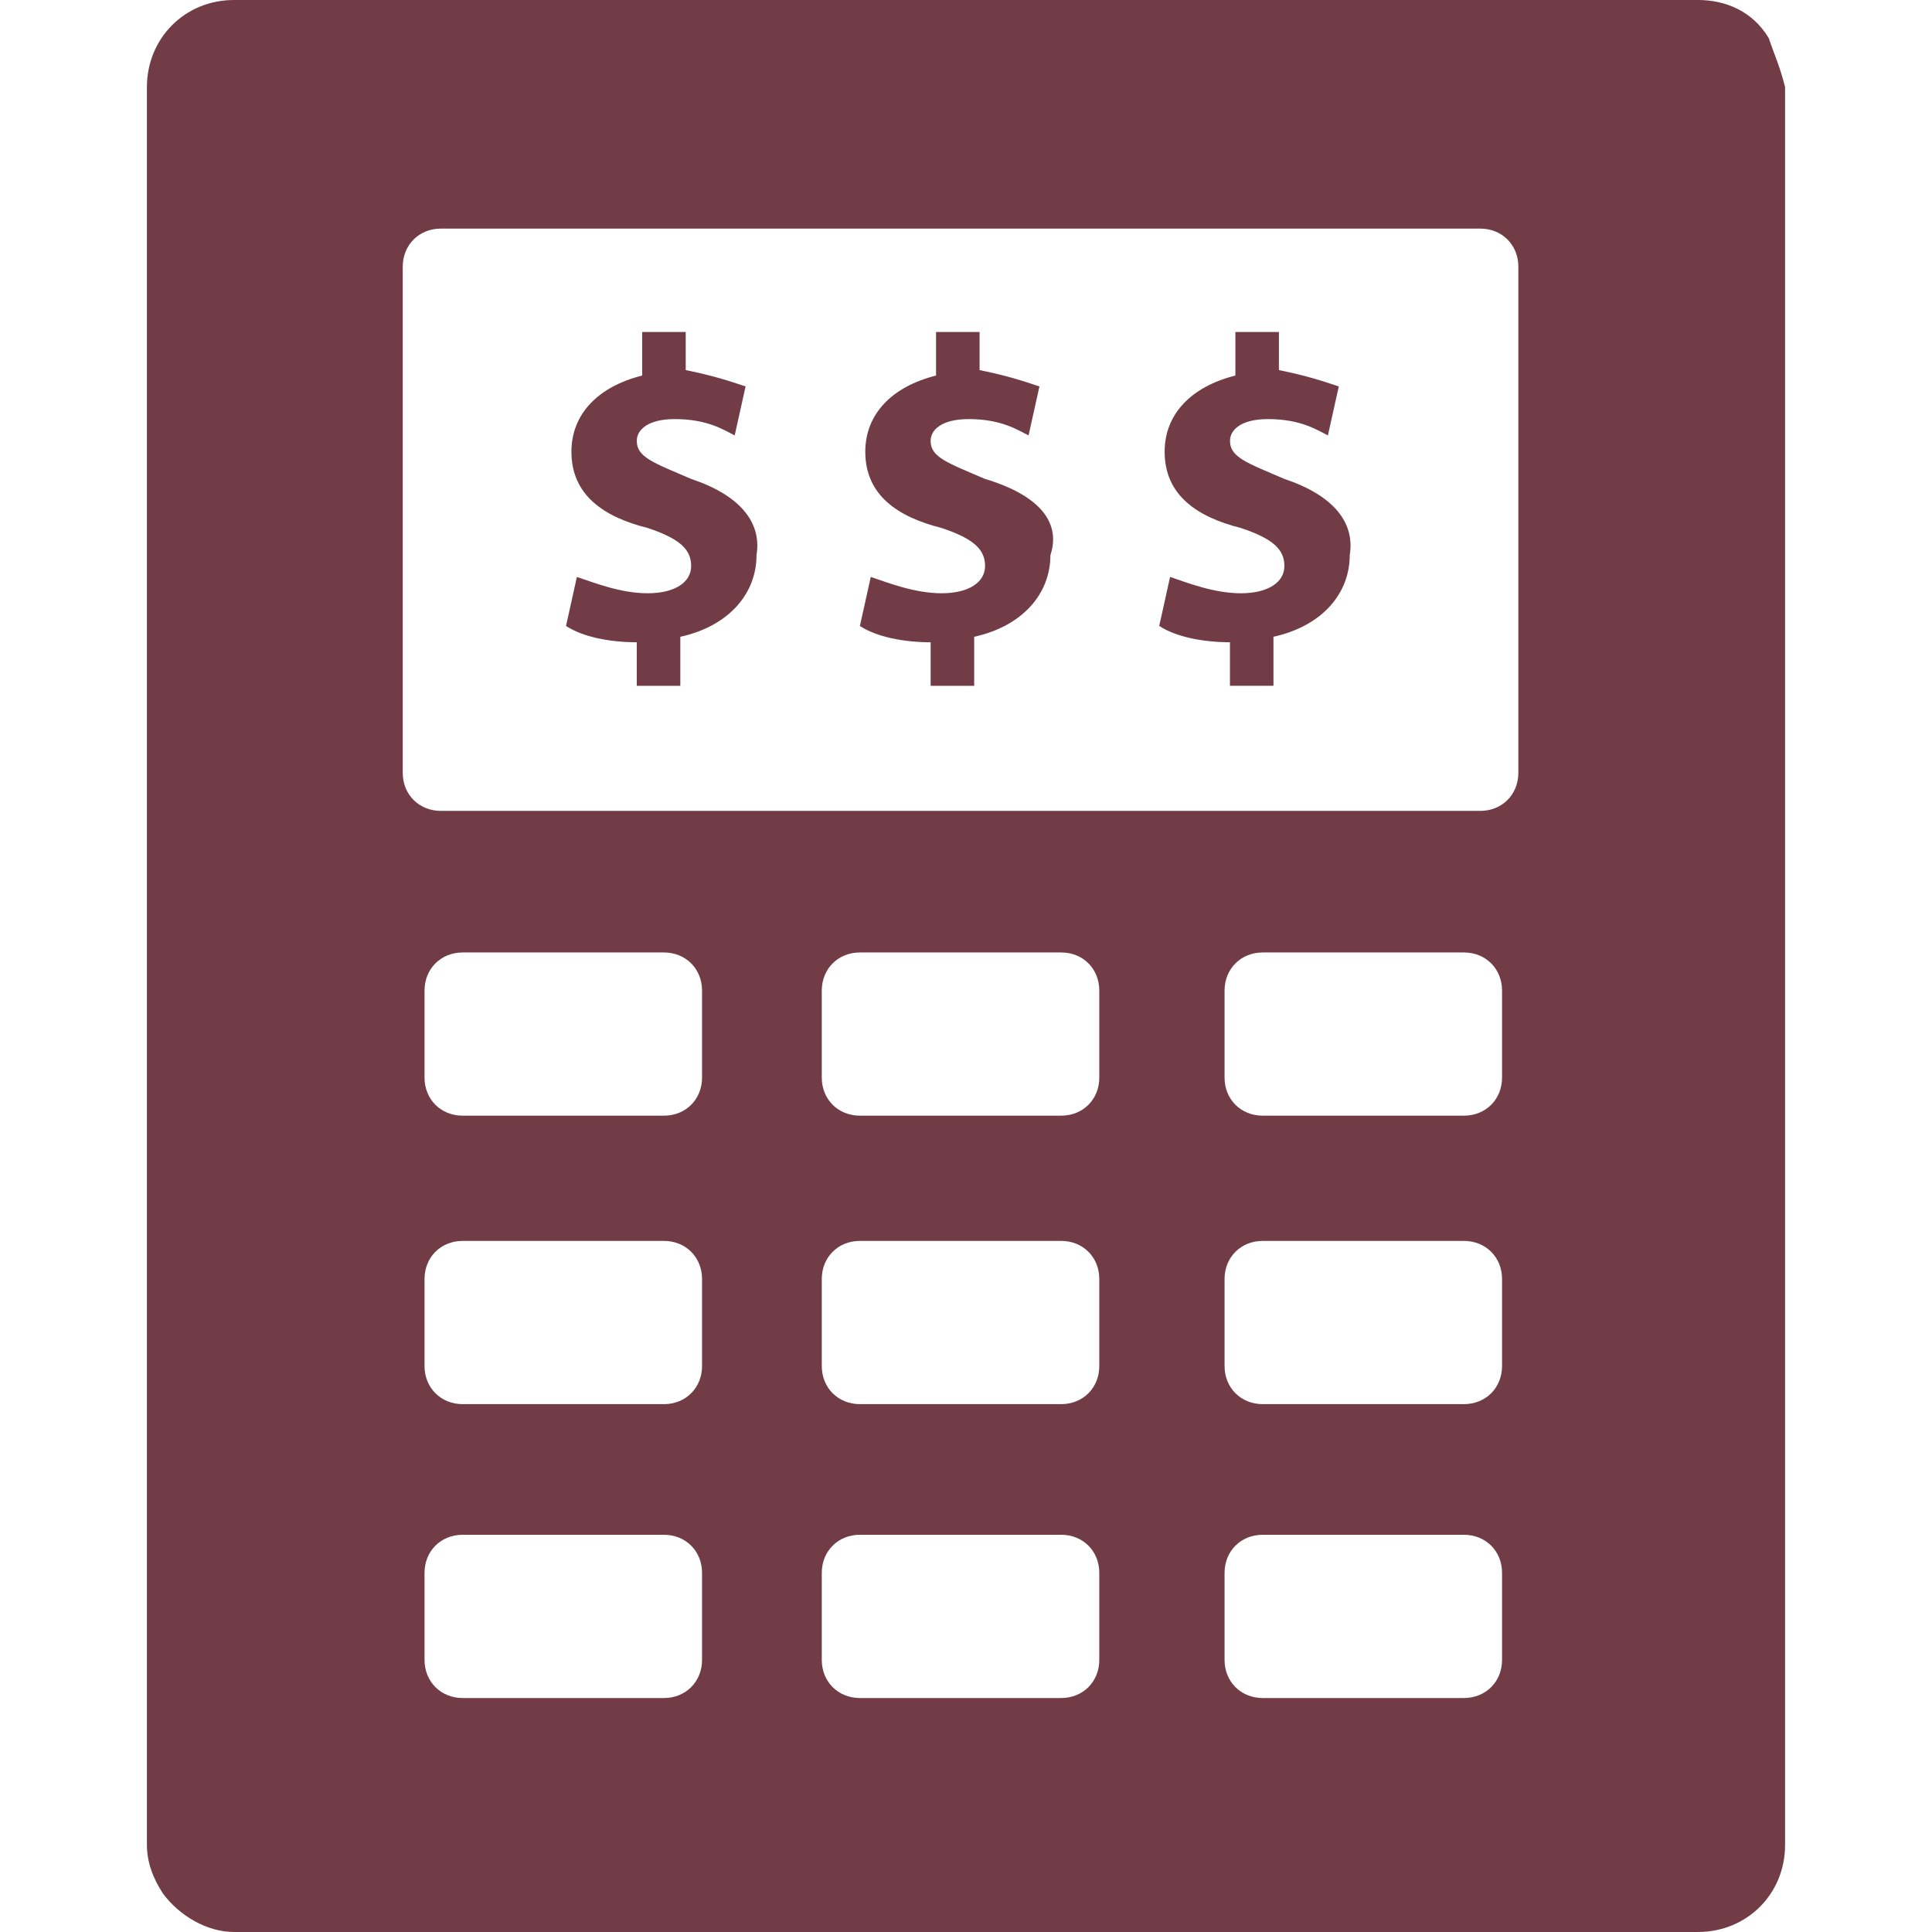
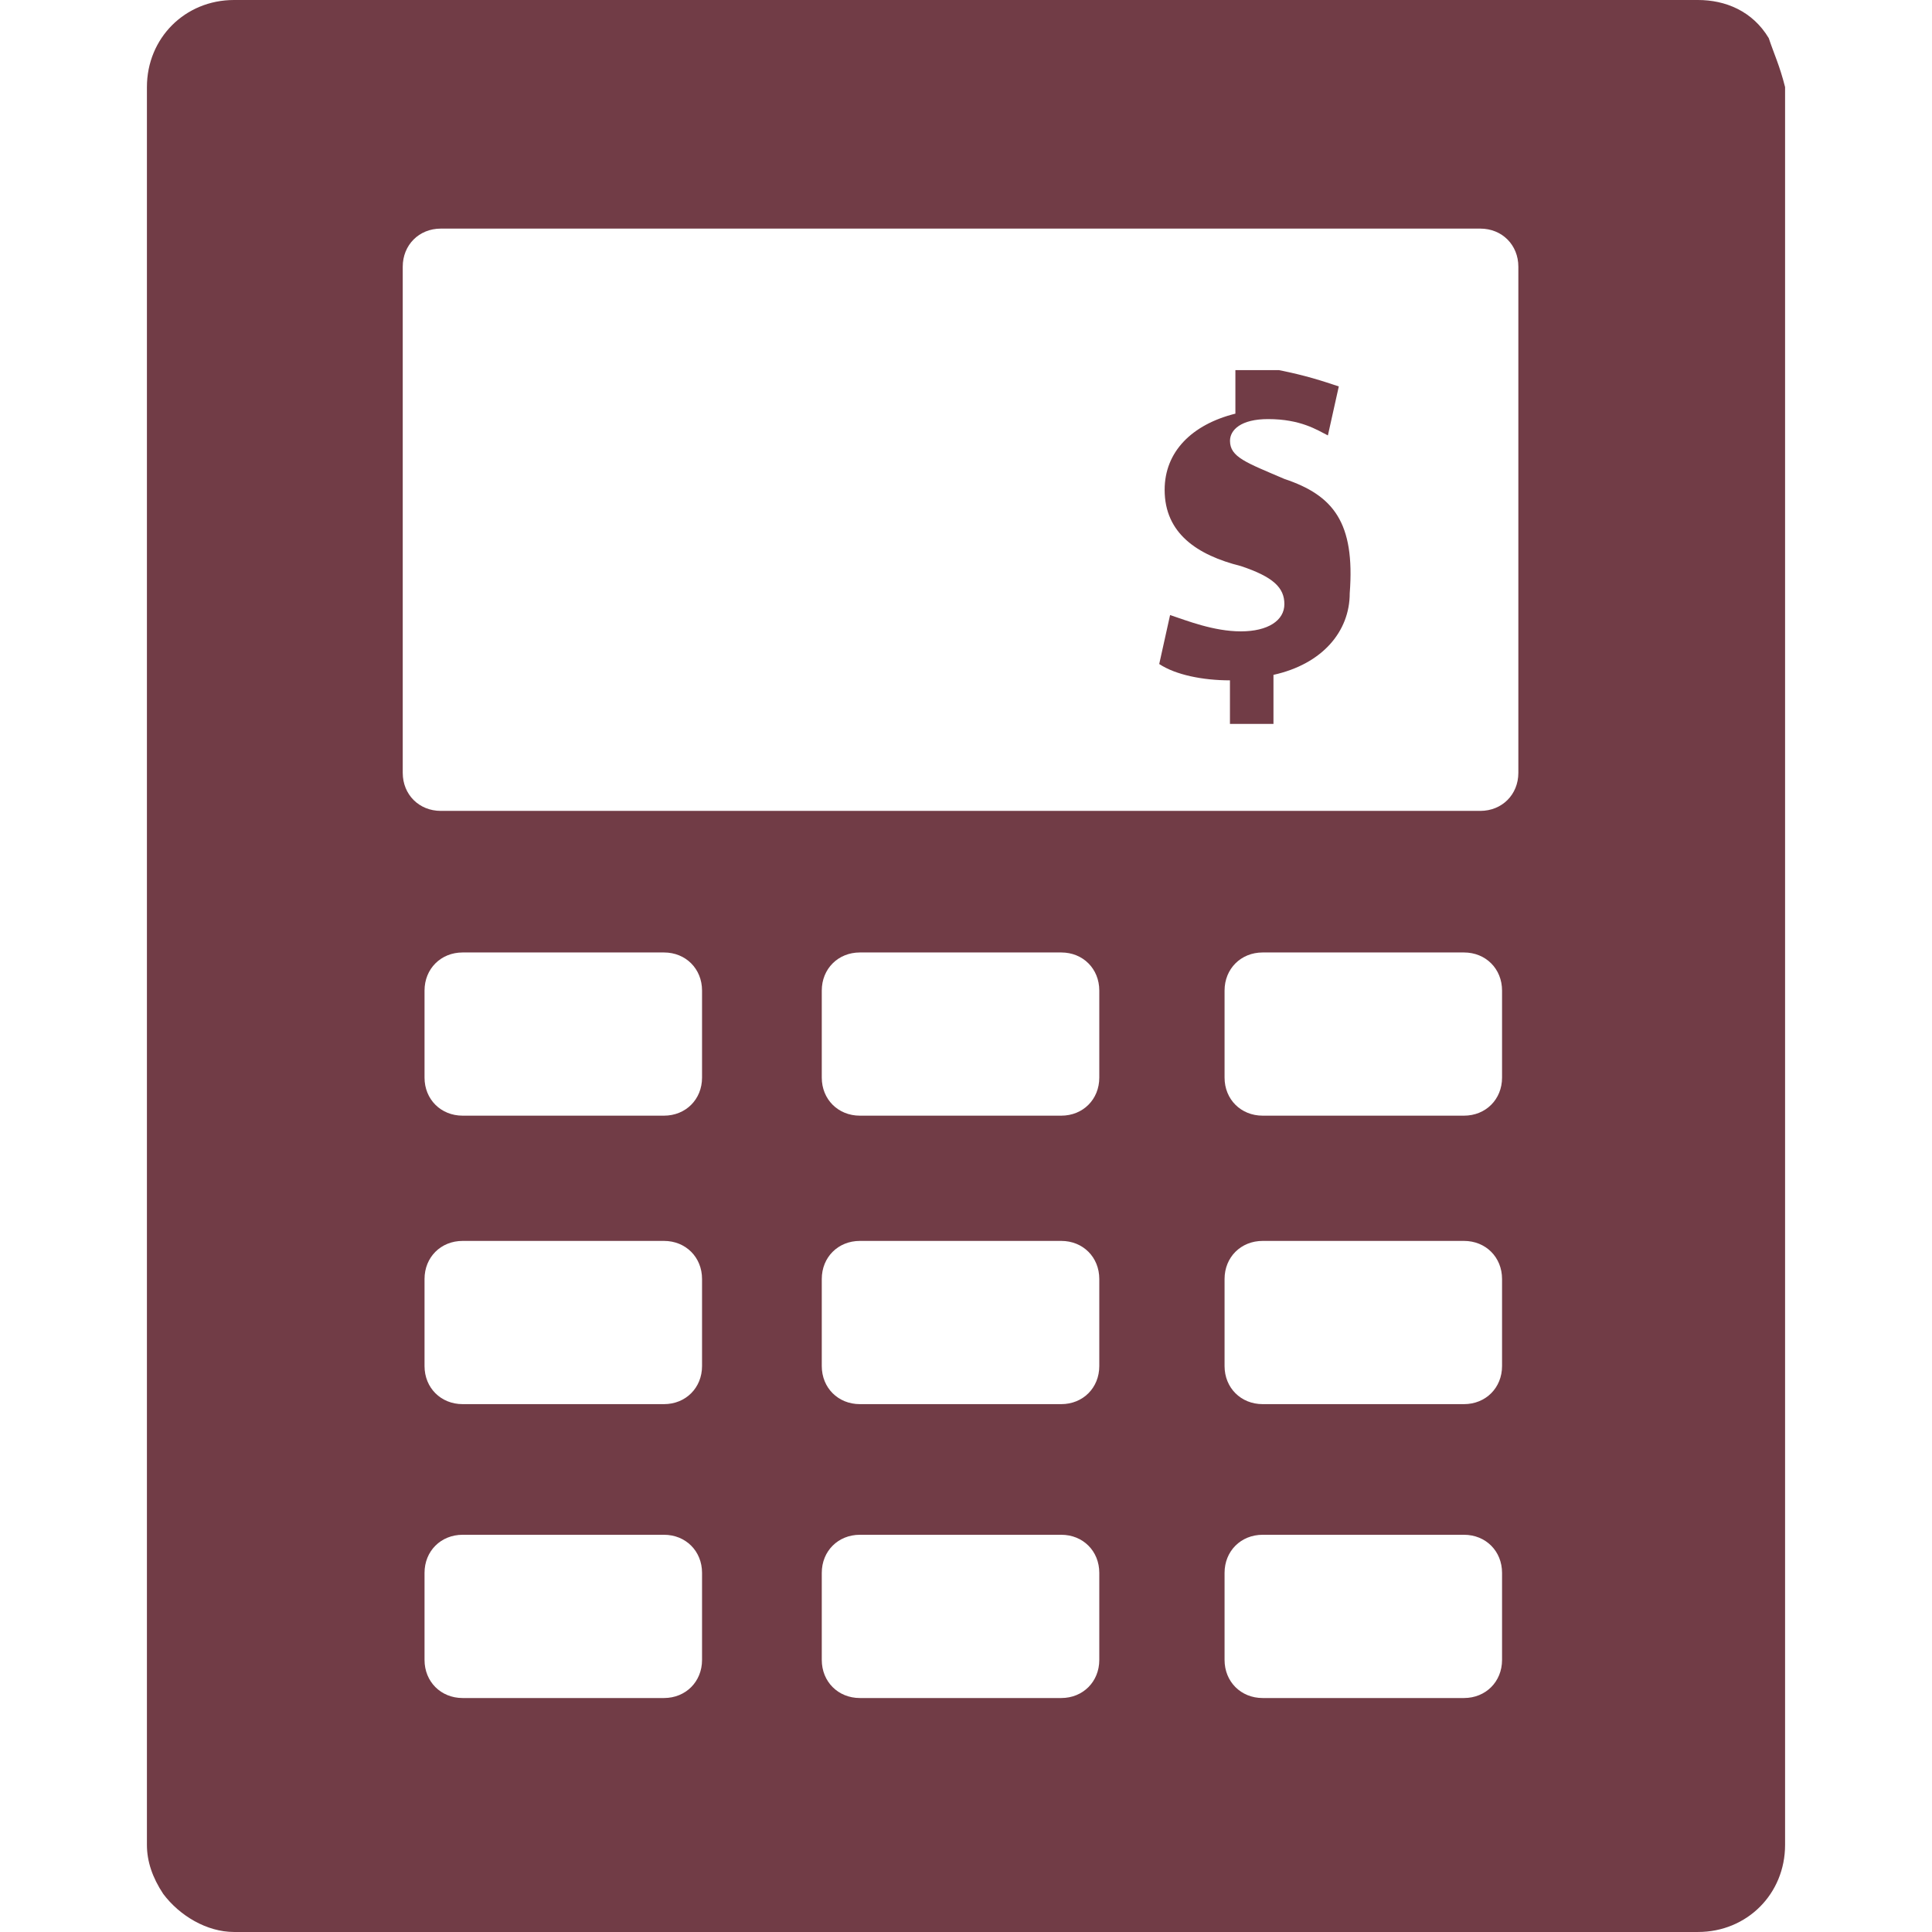
<svg xmlns="http://www.w3.org/2000/svg" fill="#713c46" version="1.1" id="Capa_1" width="200px" height="200px" viewBox="0 0 79.518 79.518" xml:space="preserve">
  <g id="SVGRepo_bgCarrier" stroke-width="0" />
  <g id="SVGRepo_tracerCarrier" stroke-linecap="round" stroke-linejoin="round" />
  <g id="SVGRepo_iconCarrier">
    <g>
      <g>
        <path d="M72.799,1.569L72.799,1.569C72.799,1.569,72.573,1.569,72.799,1.569C72.127,0.448,71.006,0,69.887,0l0,0H9.631l0,0 C7.614,0,6.047,1.569,6.047,3.584l0,0v3.137v11.647v6.496v11.648v6.494v11.648v6.496v11.646v3.137l0,0 c0,0.672,0.224,1.344,0.672,2.018l0,0l0,0c0.672,0.896,1.792,1.566,2.912,1.566l0,0h60.256l0,0c2.016,0,3.584-1.566,3.584-3.584 l0,0v-3.137V61.152v-6.495v-11.65v-6.494V24.865v-6.496V6.721V3.584l0,0C73.245,2.689,73.023,2.24,72.799,1.569z M28.895,68.32 c0,0.896-0.672,1.568-1.567,1.568h-8.287c-0.896,0-1.568-0.673-1.568-1.568v-3.584c0-0.896,0.672-1.567,1.568-1.567h8.287 c0.896,0,1.567,0.672,1.567,1.567V68.32z M28.895,56.225c0,0.896-0.672,1.567-1.567,1.567h-8.287 c-0.896,0-1.568-0.672-1.568-1.567v-3.584c0-0.896,0.672-1.567,1.568-1.567h8.287c0.896,0,1.567,0.672,1.567,1.567V56.225z M28.895,44.354c0,0.896-0.672,1.565-1.567,1.565h-8.287c-0.896,0-1.568-0.672-1.568-1.565V40.77c0-0.896,0.672-1.568,1.568-1.568 h8.287c0.896,0,1.567,0.672,1.567,1.568V44.354z M45.245,68.32c0,0.896-0.672,1.568-1.565,1.568h-8.289 c-0.896,0-1.568-0.673-1.568-1.568v-3.584c0-0.896,0.673-1.567,1.568-1.567h8.289c0.896,0,1.565,0.672,1.565,1.567V68.32z M45.245,56.225c0,0.896-0.672,1.567-1.565,1.567h-8.289c-0.896,0-1.568-0.672-1.568-1.567v-3.584 c0-0.896,0.673-1.567,1.568-1.567h8.289c0.896,0,1.565,0.672,1.565,1.567V56.225z M45.245,44.354c0,0.896-0.672,1.565-1.565,1.565 h-8.289c-0.896,0-1.568-0.672-1.568-1.565V40.77c0-0.896,0.673-1.568,1.568-1.568h8.289c0.896,0,1.565,0.672,1.565,1.568V44.354z M61.822,68.32c0,0.896-0.672,1.568-1.567,1.568h-8.286c-0.896,0-1.568-0.673-1.568-1.568v-3.584c0-0.896,0.672-1.567,1.568-1.567 h8.286c0.896,0,1.567,0.672,1.567,1.567V68.32z M61.822,56.225c0,0.896-0.672,1.567-1.567,1.567h-8.286 c-0.896,0-1.568-0.672-1.568-1.567v-3.584c0-0.896,0.672-1.567,1.568-1.567h8.286c0.896,0,1.567,0.672,1.567,1.567V56.225z M61.822,44.354c0,0.896-0.672,1.565-1.567,1.565h-8.286c-0.896,0-1.568-0.672-1.568-1.565V40.77c0-0.896,0.672-1.568,1.568-1.568 h8.286c0.896,0,1.567,0.672,1.567,1.568V44.354z M62.493,31.809L62.493,31.809c0,0.896-0.673,1.566-1.567,1.566H18.143 c-0.896,0-1.567-0.672-1.567-1.566V10.977c0-0.896,0.672-1.568,1.567-1.568h42.783c0.896,0,1.567,0.672,1.567,1.568V31.809z" />
-         <path d="M28.447,19.712c-1.566-0.672-2.238-0.896-2.238-1.567c0-0.448,0.446-0.896,1.566-0.896c1.345,0,2.018,0.448,2.464,0.672 l0.448-2.016c-0.672-0.224-1.344-0.448-2.464-0.672v-1.568h-1.792v1.792c-1.792,0.448-2.912,1.568-2.912,3.136 c0,1.793,1.344,2.688,3.136,3.137c1.346,0.448,1.792,0.896,1.792,1.567s-0.672,1.121-1.792,1.121 c-1.119,0-2.238-0.448-2.911-0.672l-0.447,2.017c0.672,0.446,1.792,0.672,2.912,0.672v1.792h1.792v-2.018 c2.016-0.446,3.136-1.791,3.136-3.358C31.359,21.504,30.463,20.385,28.447,19.712z" />
-         <path d="M40.543,19.712c-1.568-0.672-2.24-0.896-2.24-1.567c0-0.448,0.448-0.896,1.567-0.896c1.345,0,2.017,0.448,2.464,0.672 l0.448-2.016c-0.673-0.224-1.345-0.448-2.464-0.672v-1.568h-1.792v1.792c-1.792,0.448-2.912,1.568-2.912,3.136 c0,1.793,1.346,2.688,3.138,3.137c1.344,0.448,1.792,0.896,1.792,1.567s-0.673,1.121-1.792,1.121c-1.12,0-2.24-0.448-2.912-0.672 l-0.448,2.017c0.672,0.446,1.792,0.672,2.912,0.672v1.792h1.792v-2.018c2.016-0.446,3.137-1.791,3.137-3.358 C43.68,21.504,42.782,20.385,40.543,19.712z" />
-         <path d="M52.863,19.712c-1.566-0.672-2.238-0.896-2.238-1.567c0-0.448,0.445-0.896,1.566-0.896c1.345,0,2.018,0.448,2.463,0.672 l0.449-2.016c-0.672-0.224-1.346-0.448-2.465-0.672v-1.568h-1.791v1.792c-1.793,0.448-2.912,1.568-2.912,3.136 c0,1.793,1.344,2.688,3.135,3.137c1.346,0.448,1.793,0.896,1.793,1.567s-0.672,1.121-1.793,1.121 c-1.118,0-2.239-0.448-2.911-0.672l-0.447,2.016c0.672,0.446,1.791,0.672,2.911,0.672v1.792h1.791v-2.018 c2.018-0.446,3.139-1.791,3.139-3.358C55.775,21.504,54.879,20.385,52.863,19.712z" />
+         <path d="M52.863,19.712c-1.566-0.672-2.238-0.896-2.238-1.567c0-0.448,0.445-0.896,1.566-0.896c1.345,0,2.018,0.448,2.463,0.672 l0.449-2.016c-0.672-0.224-1.346-0.448-2.465-0.672h-1.791v1.792c-1.793,0.448-2.912,1.568-2.912,3.136 c0,1.793,1.344,2.688,3.135,3.137c1.346,0.448,1.793,0.896,1.793,1.567s-0.672,1.121-1.793,1.121 c-1.118,0-2.239-0.448-2.911-0.672l-0.447,2.016c0.672,0.446,1.791,0.672,2.911,0.672v1.792h1.791v-2.018 c2.018-0.446,3.139-1.791,3.139-3.358C55.775,21.504,54.879,20.385,52.863,19.712z" />
      </g>
    </g>
  </g>
</svg>